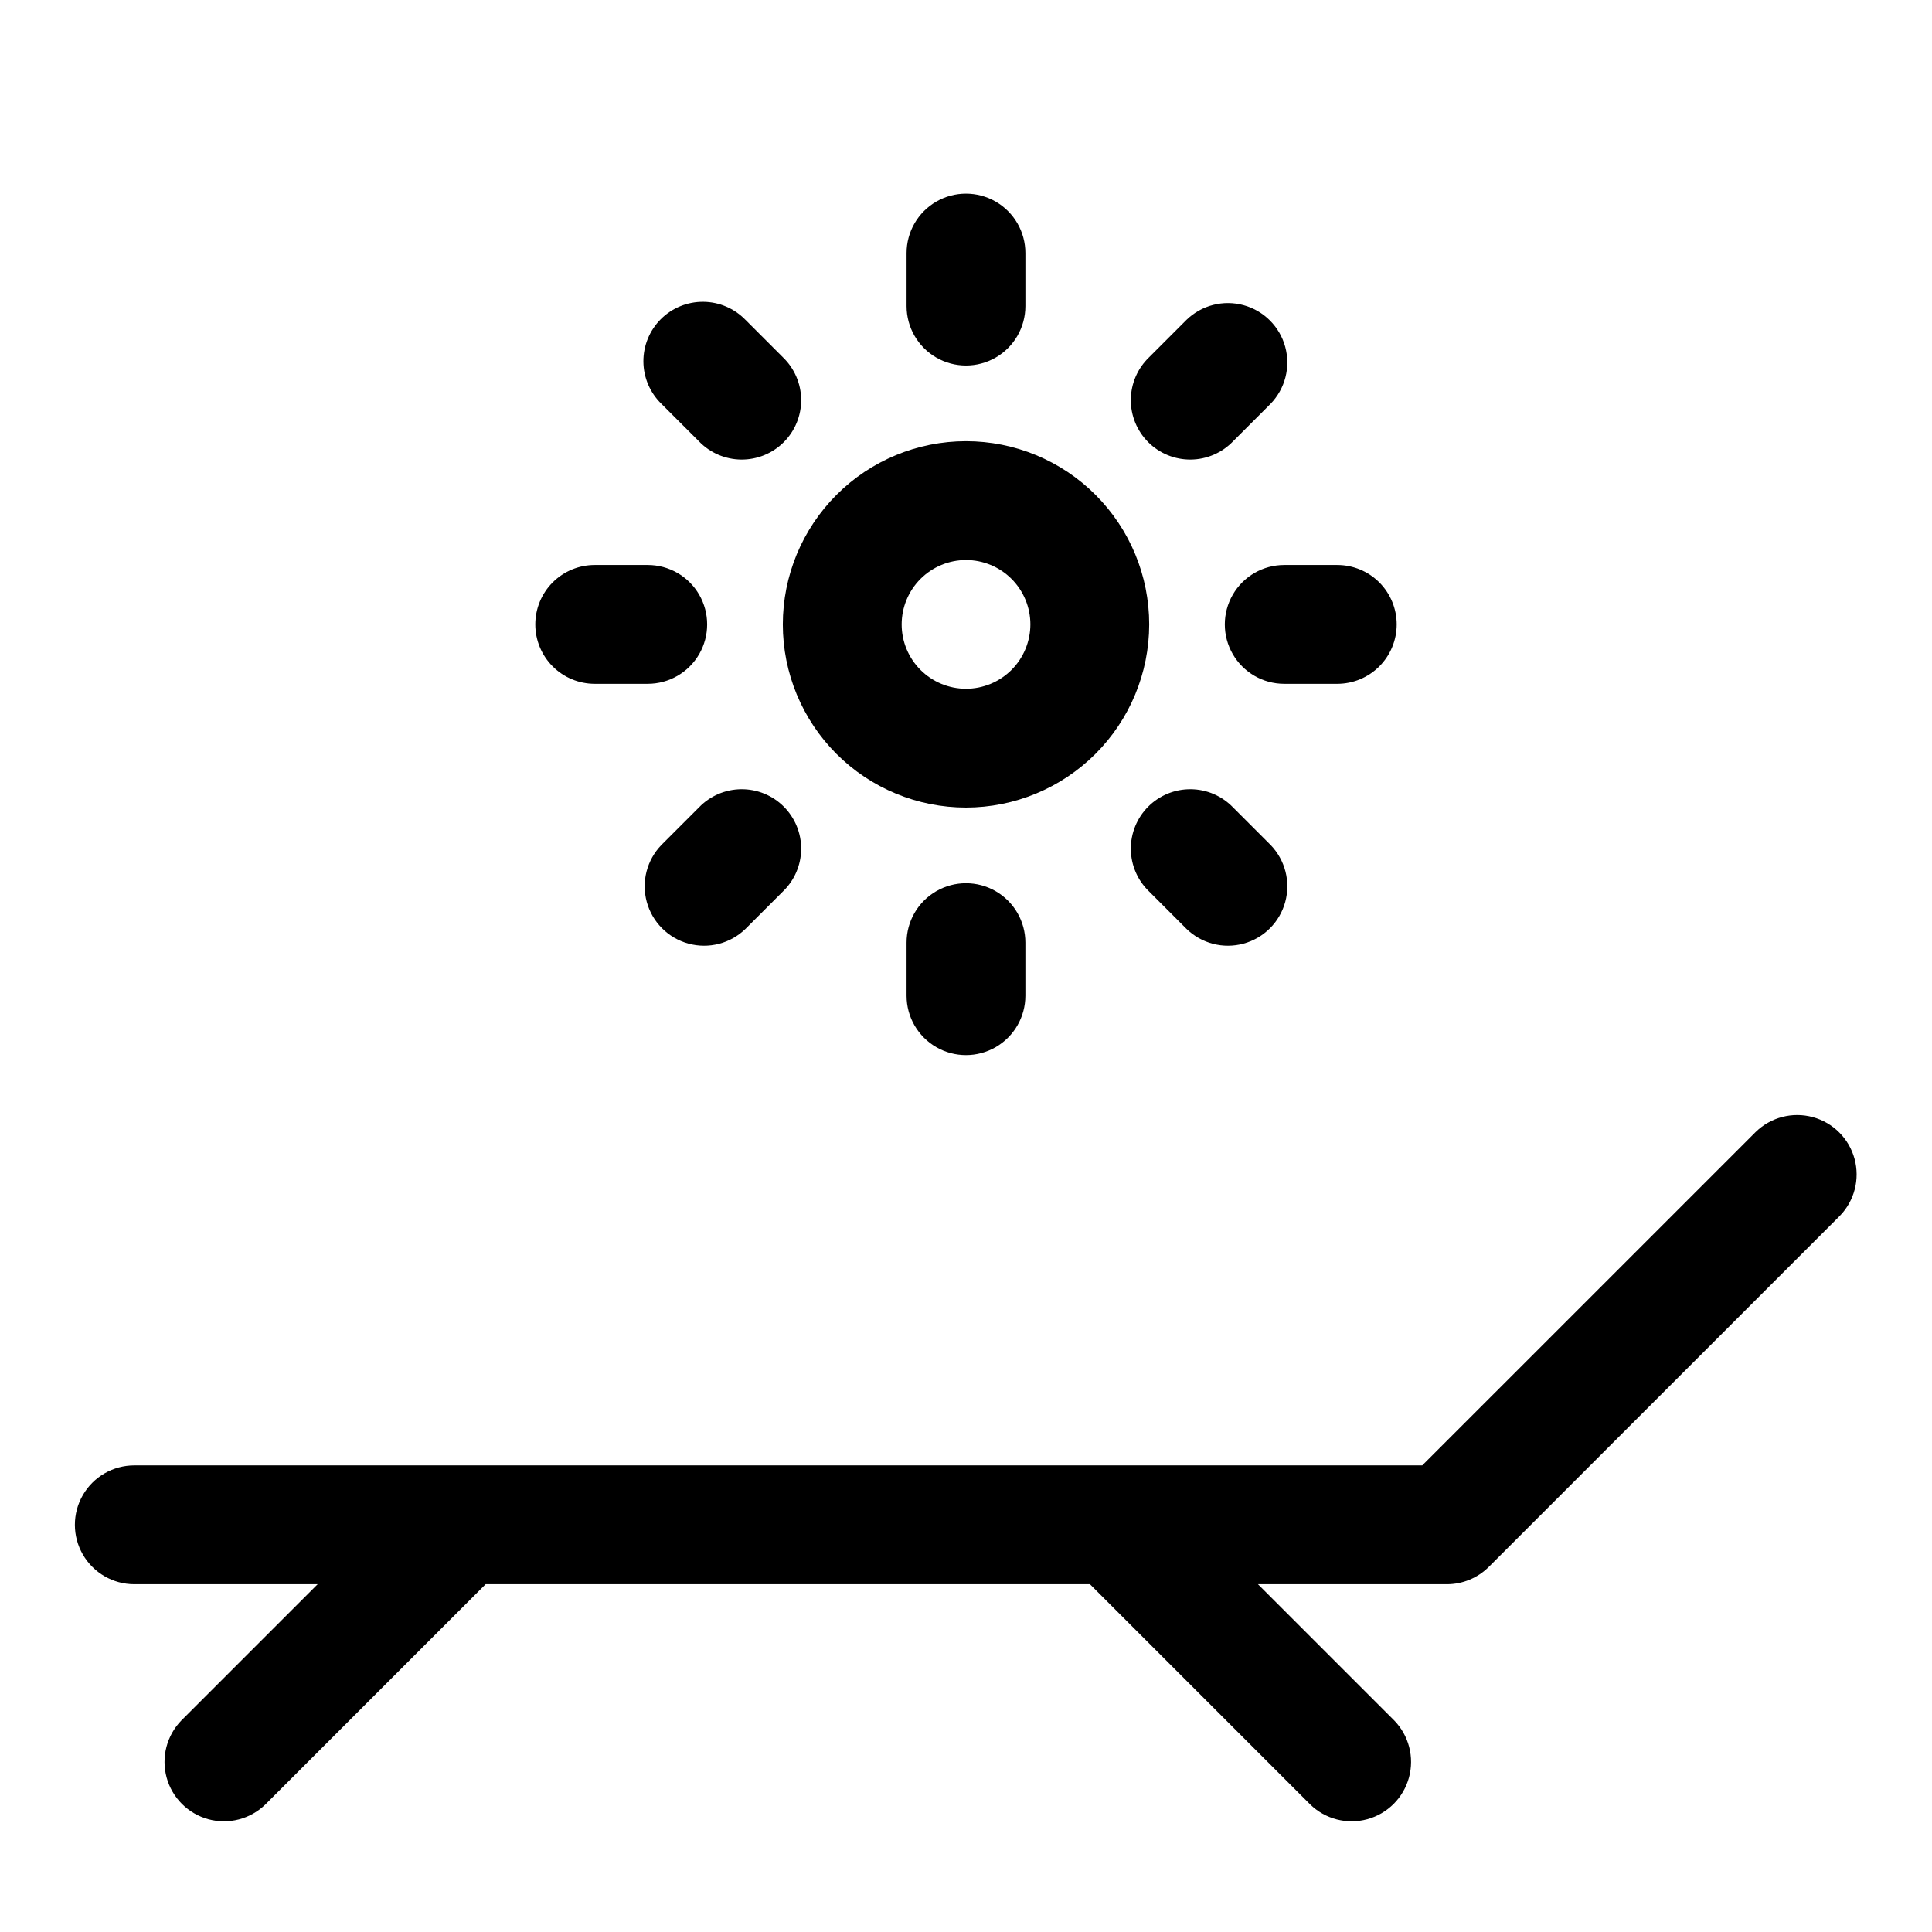
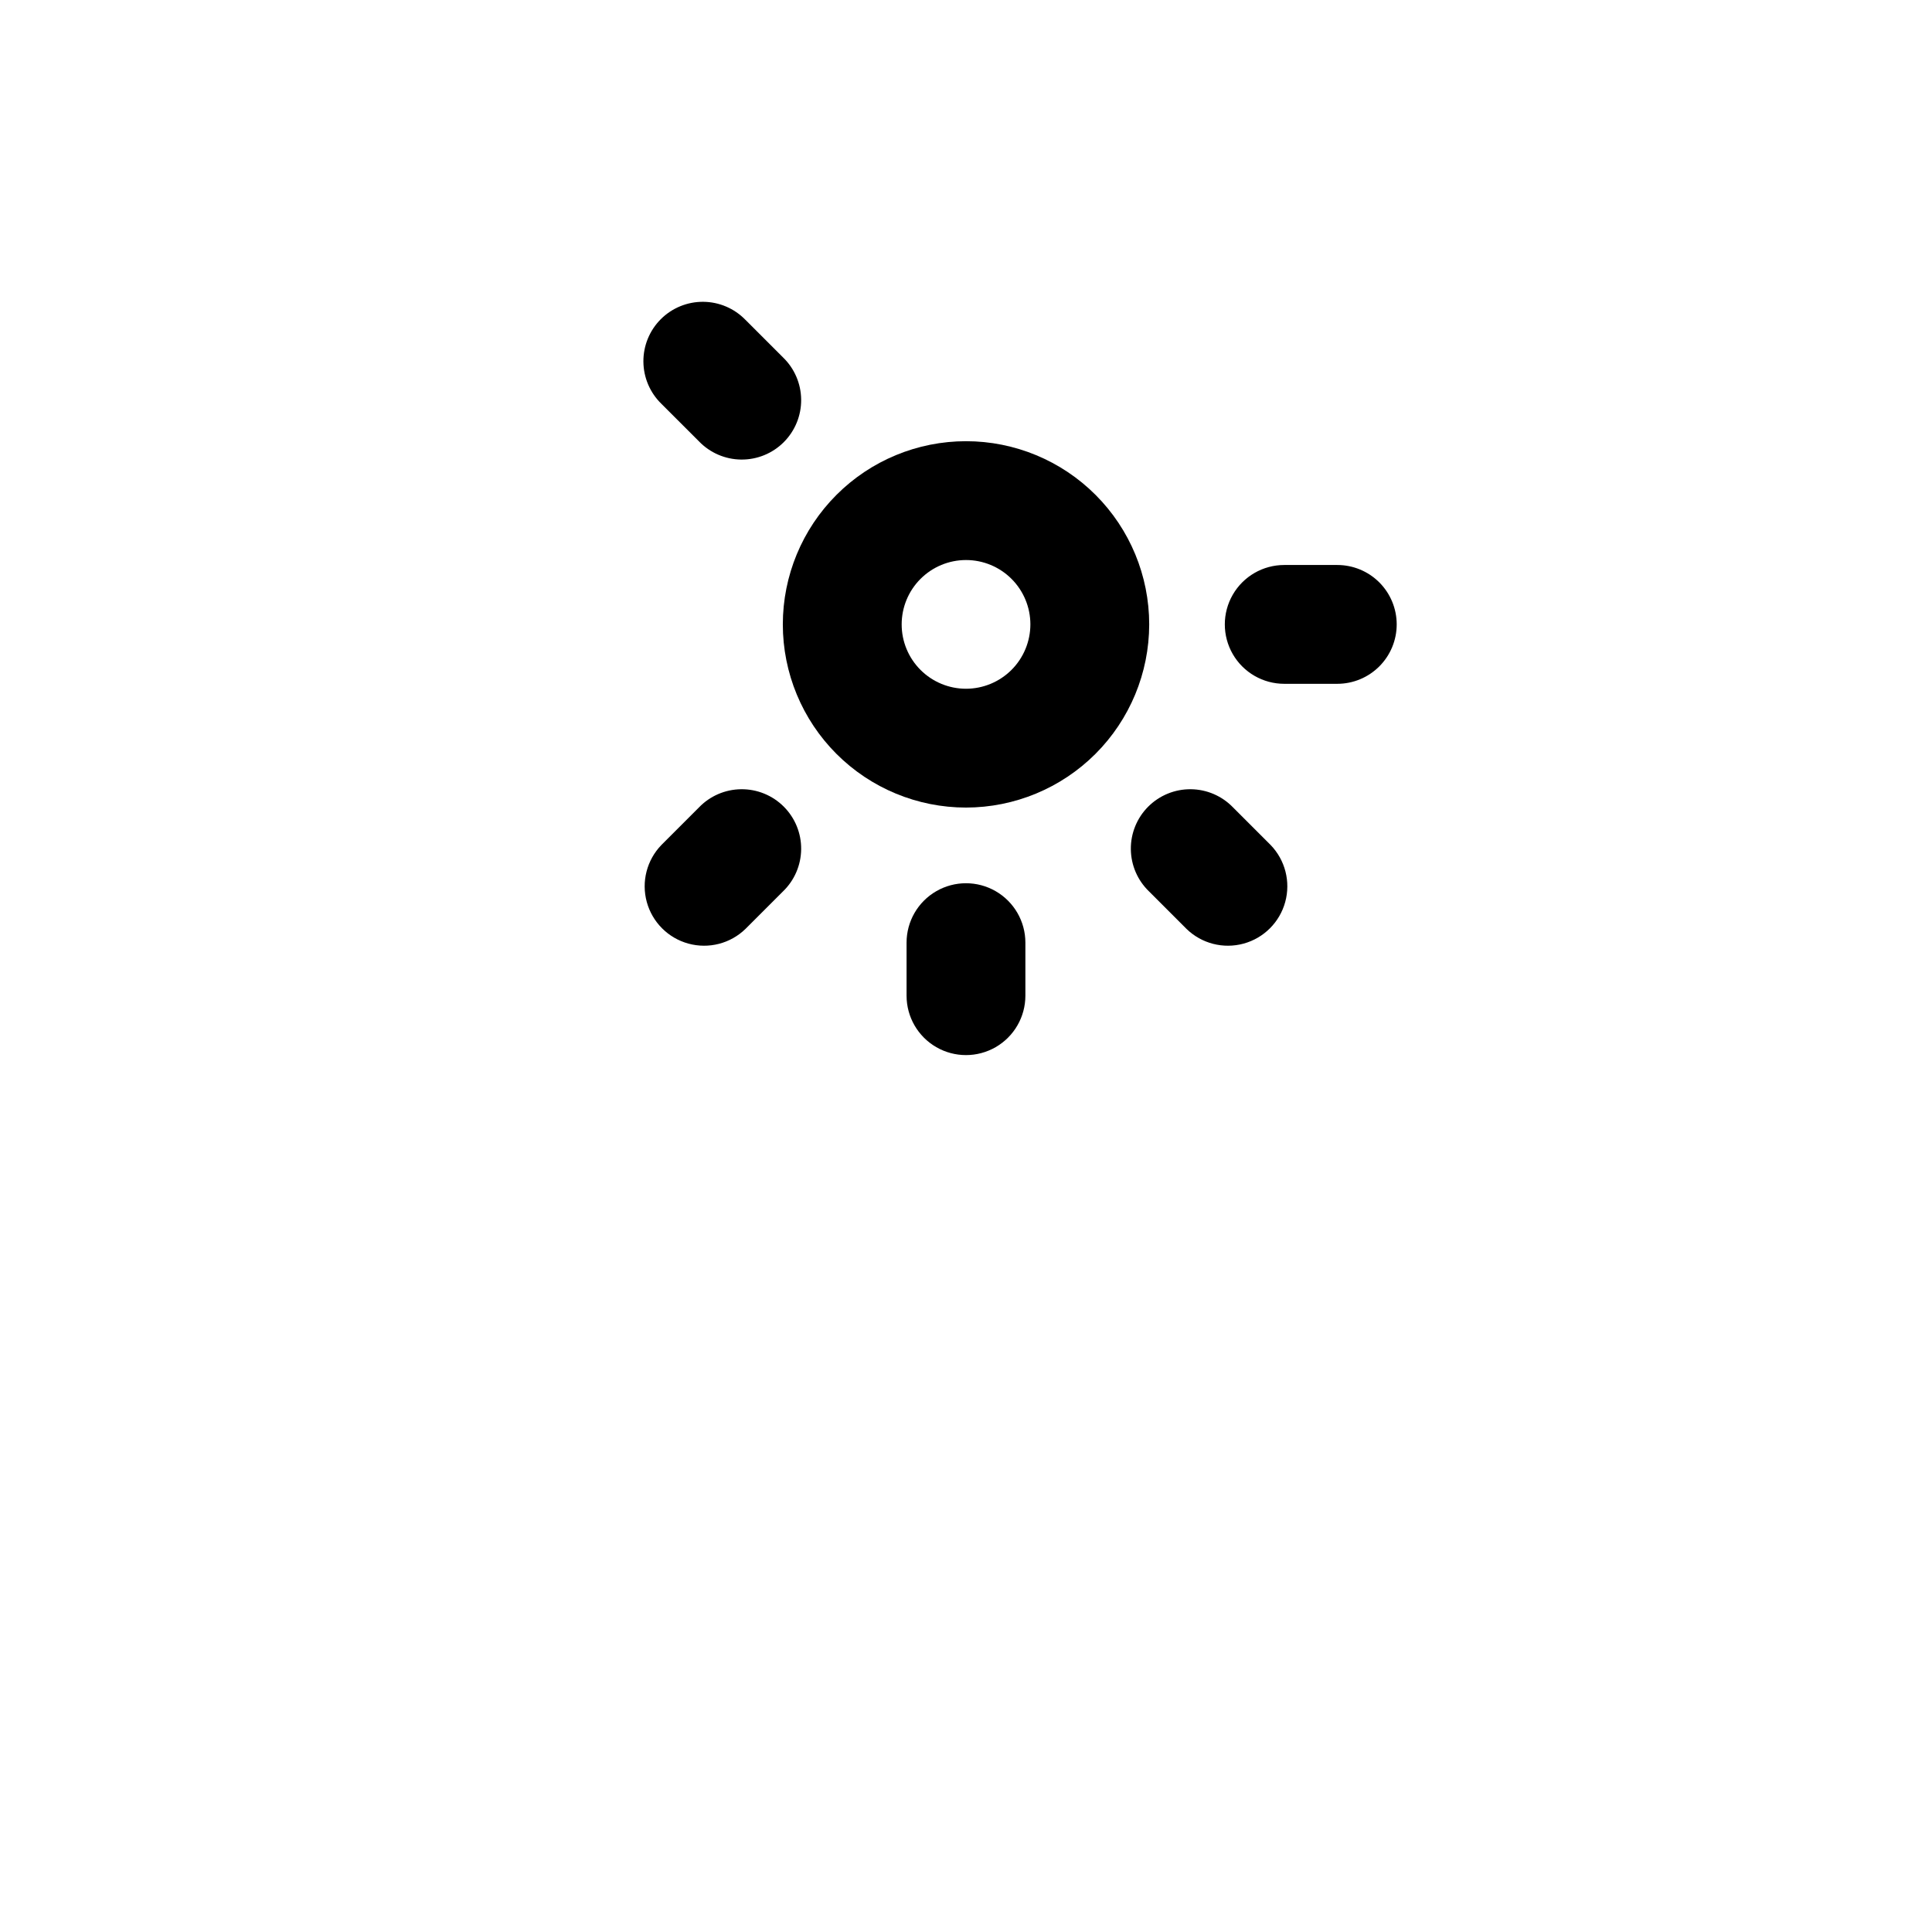
<svg xmlns="http://www.w3.org/2000/svg" fill="#000000" width="800px" height="800px" version="1.1" viewBox="144 144 512 512">
  <g>
    <path d="m448.55 309.47c0-12.875-5.113-25.223-14.219-34.324-9.102-9.105-21.449-14.223-34.324-14.223s-25.227 5.113-34.328 14.219c-9.105 9.102-14.219 21.449-14.223 34.324 0 12.875 5.117 25.223 14.219 34.328 9.105 9.105 21.453 14.219 34.328 14.219 12.867-0.012 25.207-5.133 34.309-14.23 9.102-9.102 14.223-21.441 14.238-34.312zm-48.547 17.055c-4.523 0-8.863-1.797-12.059-4.996-3.199-3.199-4.996-7.535-4.992-12.059 0-4.523 1.797-8.863 4.996-12.059 3.199-3.199 7.535-4.996 12.059-4.996 4.523 0 8.859 1.797 12.059 4.996 3.199 3.199 4.996 7.539 4.996 12.059-0.008 4.523-1.805 8.859-5.004 12.059-3.199 3.195-7.535 4.992-12.055 4.996z" />
-     <path d="m415.74 225.12v-14.055c0-5.625-3-10.824-7.871-13.637s-10.875-2.812-15.746 0-7.871 8.012-7.871 13.637v14.055c0 5.625 3 10.824 7.871 13.637s10.875 2.812 15.746 0 7.871-8.012 7.871-13.637z" />
-     <path d="m384.25 393.81v14.059c0 5.625 3 10.82 7.871 13.633s10.875 2.812 15.746 0 7.871-8.008 7.871-13.633v-14.059c0-5.625-3-10.82-7.871-13.633s-10.875-2.812-15.746 0-7.871 8.008-7.871 13.633z" />
-     <path d="m285.86 309.47c0 4.176 1.656 8.18 4.609 11.133 2.953 2.953 6.957 4.613 11.133 4.613h14.059c5.625 0 10.82-3 13.633-7.871s2.812-10.875 0-15.746-8.008-7.871-13.633-7.871h-14.059c-4.176 0-8.18 1.66-11.133 4.609-2.953 2.953-4.609 6.957-4.609 11.133z" />
+     <path d="m384.25 393.81v14.059c0 5.625 3 10.82 7.871 13.633s10.875 2.812 15.746 0 7.871-8.008 7.871-13.633v-14.059c0-5.625-3-10.82-7.871-13.633s-10.875-2.812-15.746 0-7.871 8.008-7.871 13.633" />
    <path d="m514.14 309.47c0-4.176-1.66-8.18-4.613-11.133-2.953-2.949-6.957-4.609-11.133-4.609h-14.059c-5.625 0-10.824 3-13.637 7.871s-2.812 10.875 0 15.746 8.012 7.871 13.637 7.871h14.059c4.176 0 8.18-1.66 11.133-4.613 2.953-2.953 4.613-6.957 4.613-11.133z" />
    <path d="m329.23 260.96c2.93 3.047 6.965 4.789 11.191 4.828 4.231 0.043 8.297-1.621 11.285-4.609 2.988-2.992 4.652-7.059 4.609-11.285-0.039-4.227-1.777-8.262-4.824-11.195l-9.941-9.941v0.004c-2.938-3.027-6.965-4.75-11.18-4.781-4.219-0.035-8.273 1.629-11.254 4.609-2.981 2.981-4.644 7.035-4.609 11.254 0.031 4.215 1.754 8.242 4.781 11.18z" />
    <path d="m458.45 390.18c3.996 3.879 9.746 5.356 15.117 3.887 5.367-1.469 9.566-5.664 11.031-11.035 1.469-5.371-0.008-11.117-3.883-15.113l-9.941-9.941c-2.934-3.047-6.969-4.785-11.195-4.824-4.227-0.043-8.293 1.621-11.285 4.609-2.988 2.988-4.652 7.055-4.609 11.285 0.039 4.227 1.781 8.262 4.828 11.191z" />
-     <path d="m470.77 260.96 9.941-9.941-0.004 0.004c3.879-3.996 5.356-9.746 3.887-15.117-1.469-5.367-5.664-9.566-11.035-11.031-5.371-1.469-11.117 0.008-15.113 3.883l-9.938 9.941c-3.047 2.934-4.789 6.969-4.828 11.195-0.043 4.227 1.621 8.293 4.609 11.285 2.992 2.988 7.059 4.652 11.285 4.609 4.227-0.039 8.262-1.781 11.195-4.828z" />
    <path d="m341.55 390.18 9.941-9.941c3.047-2.93 4.785-6.965 4.824-11.191 0.043-4.231-1.621-8.297-4.609-11.285s-7.055-4.652-11.285-4.609c-4.227 0.039-8.262 1.777-11.191 4.824l-9.941 9.941c-3.875 3.996-5.356 9.742-3.887 15.113s5.664 9.566 11.035 11.035 11.117-0.008 15.113-3.887z" />
-     <path d="m609.29 443.97-88.379 88.375h-341.32c-5.625 0-10.824 3-13.637 7.871s-2.812 10.871 0 15.746c2.812 4.871 8.012 7.871 13.637 7.871h48.586l-36.102 36.102v-0.004c-3.894 3.996-5.383 9.75-3.918 15.133 1.465 5.379 5.672 9.582 11.051 11.051 5.383 1.465 11.137-0.023 15.129-3.918l58.363-58.363h160.15l58.363 58.363c3.992 3.894 9.75 5.383 15.129 3.918 5.383-1.469 9.586-5.672 11.051-11.051 1.469-5.383-0.023-11.137-3.918-15.133l-36.102-36.102h50.062v0.004c4.176 0 8.18-1.66 11.133-4.613l92.988-92.988c3.894-3.992 5.383-9.75 3.918-15.129-1.465-5.383-5.672-9.586-11.051-11.051-5.383-1.469-11.137 0.023-15.129 3.918z" />
  </g>
</svg>